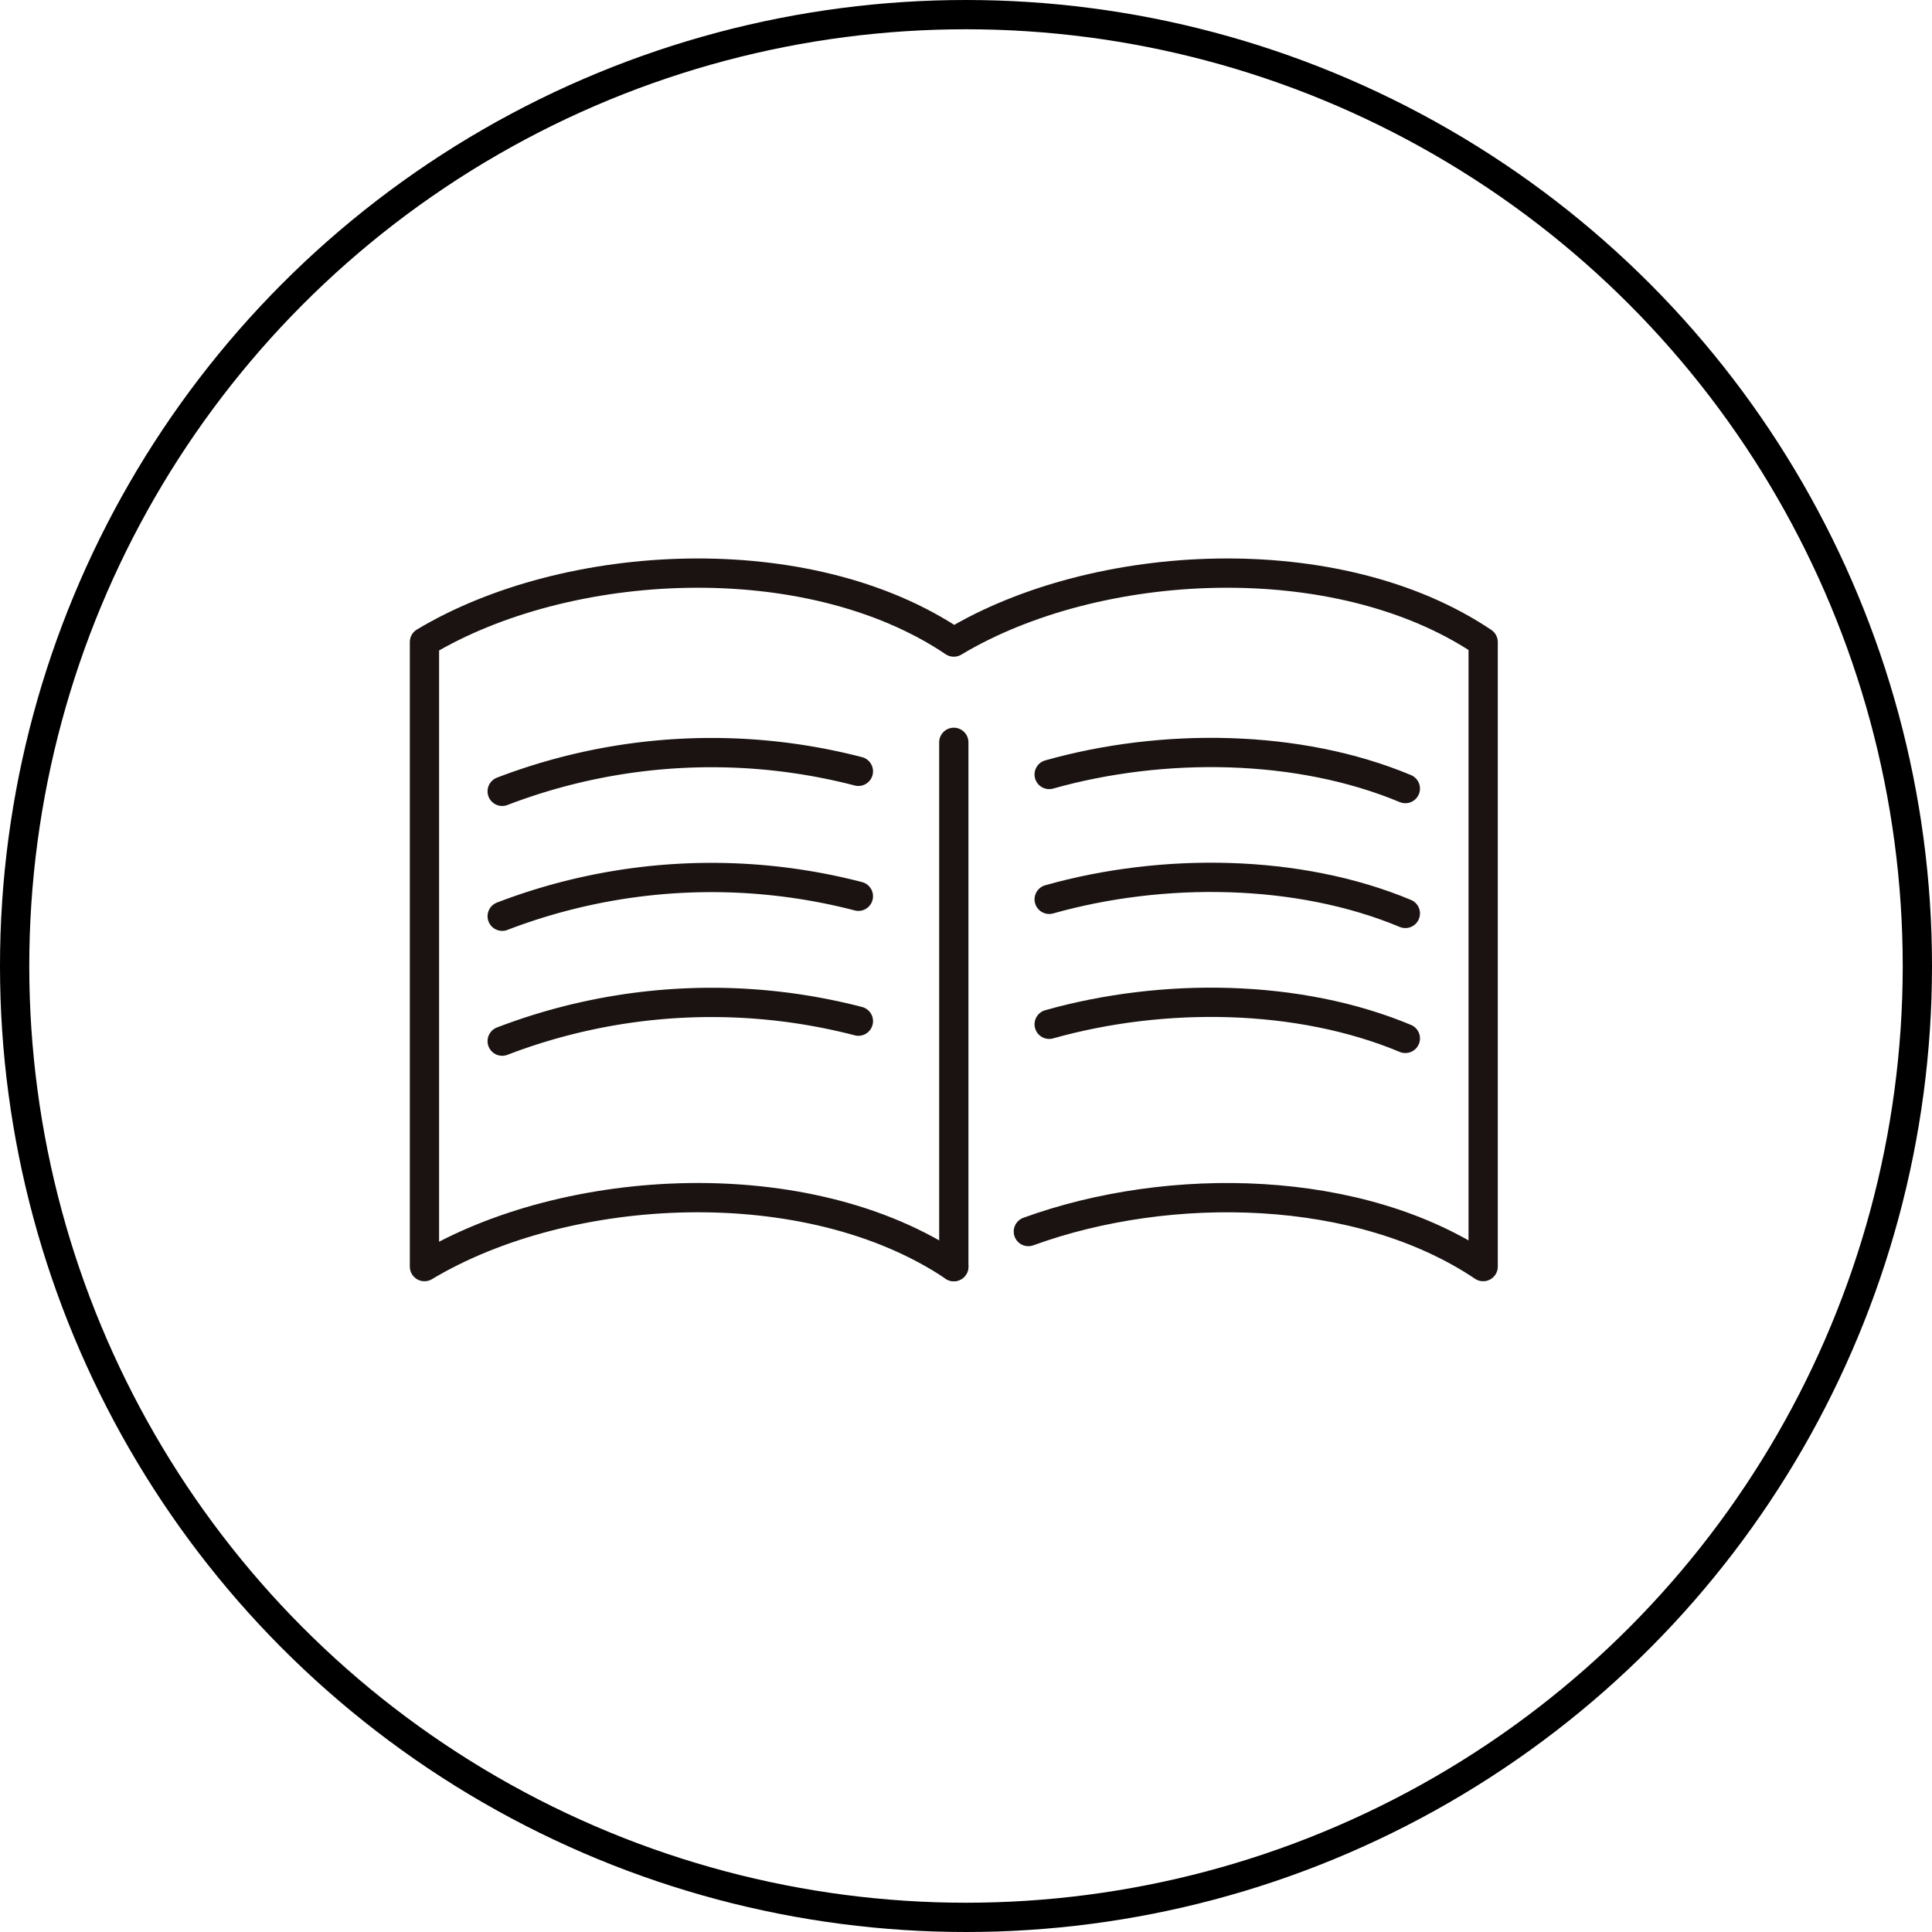
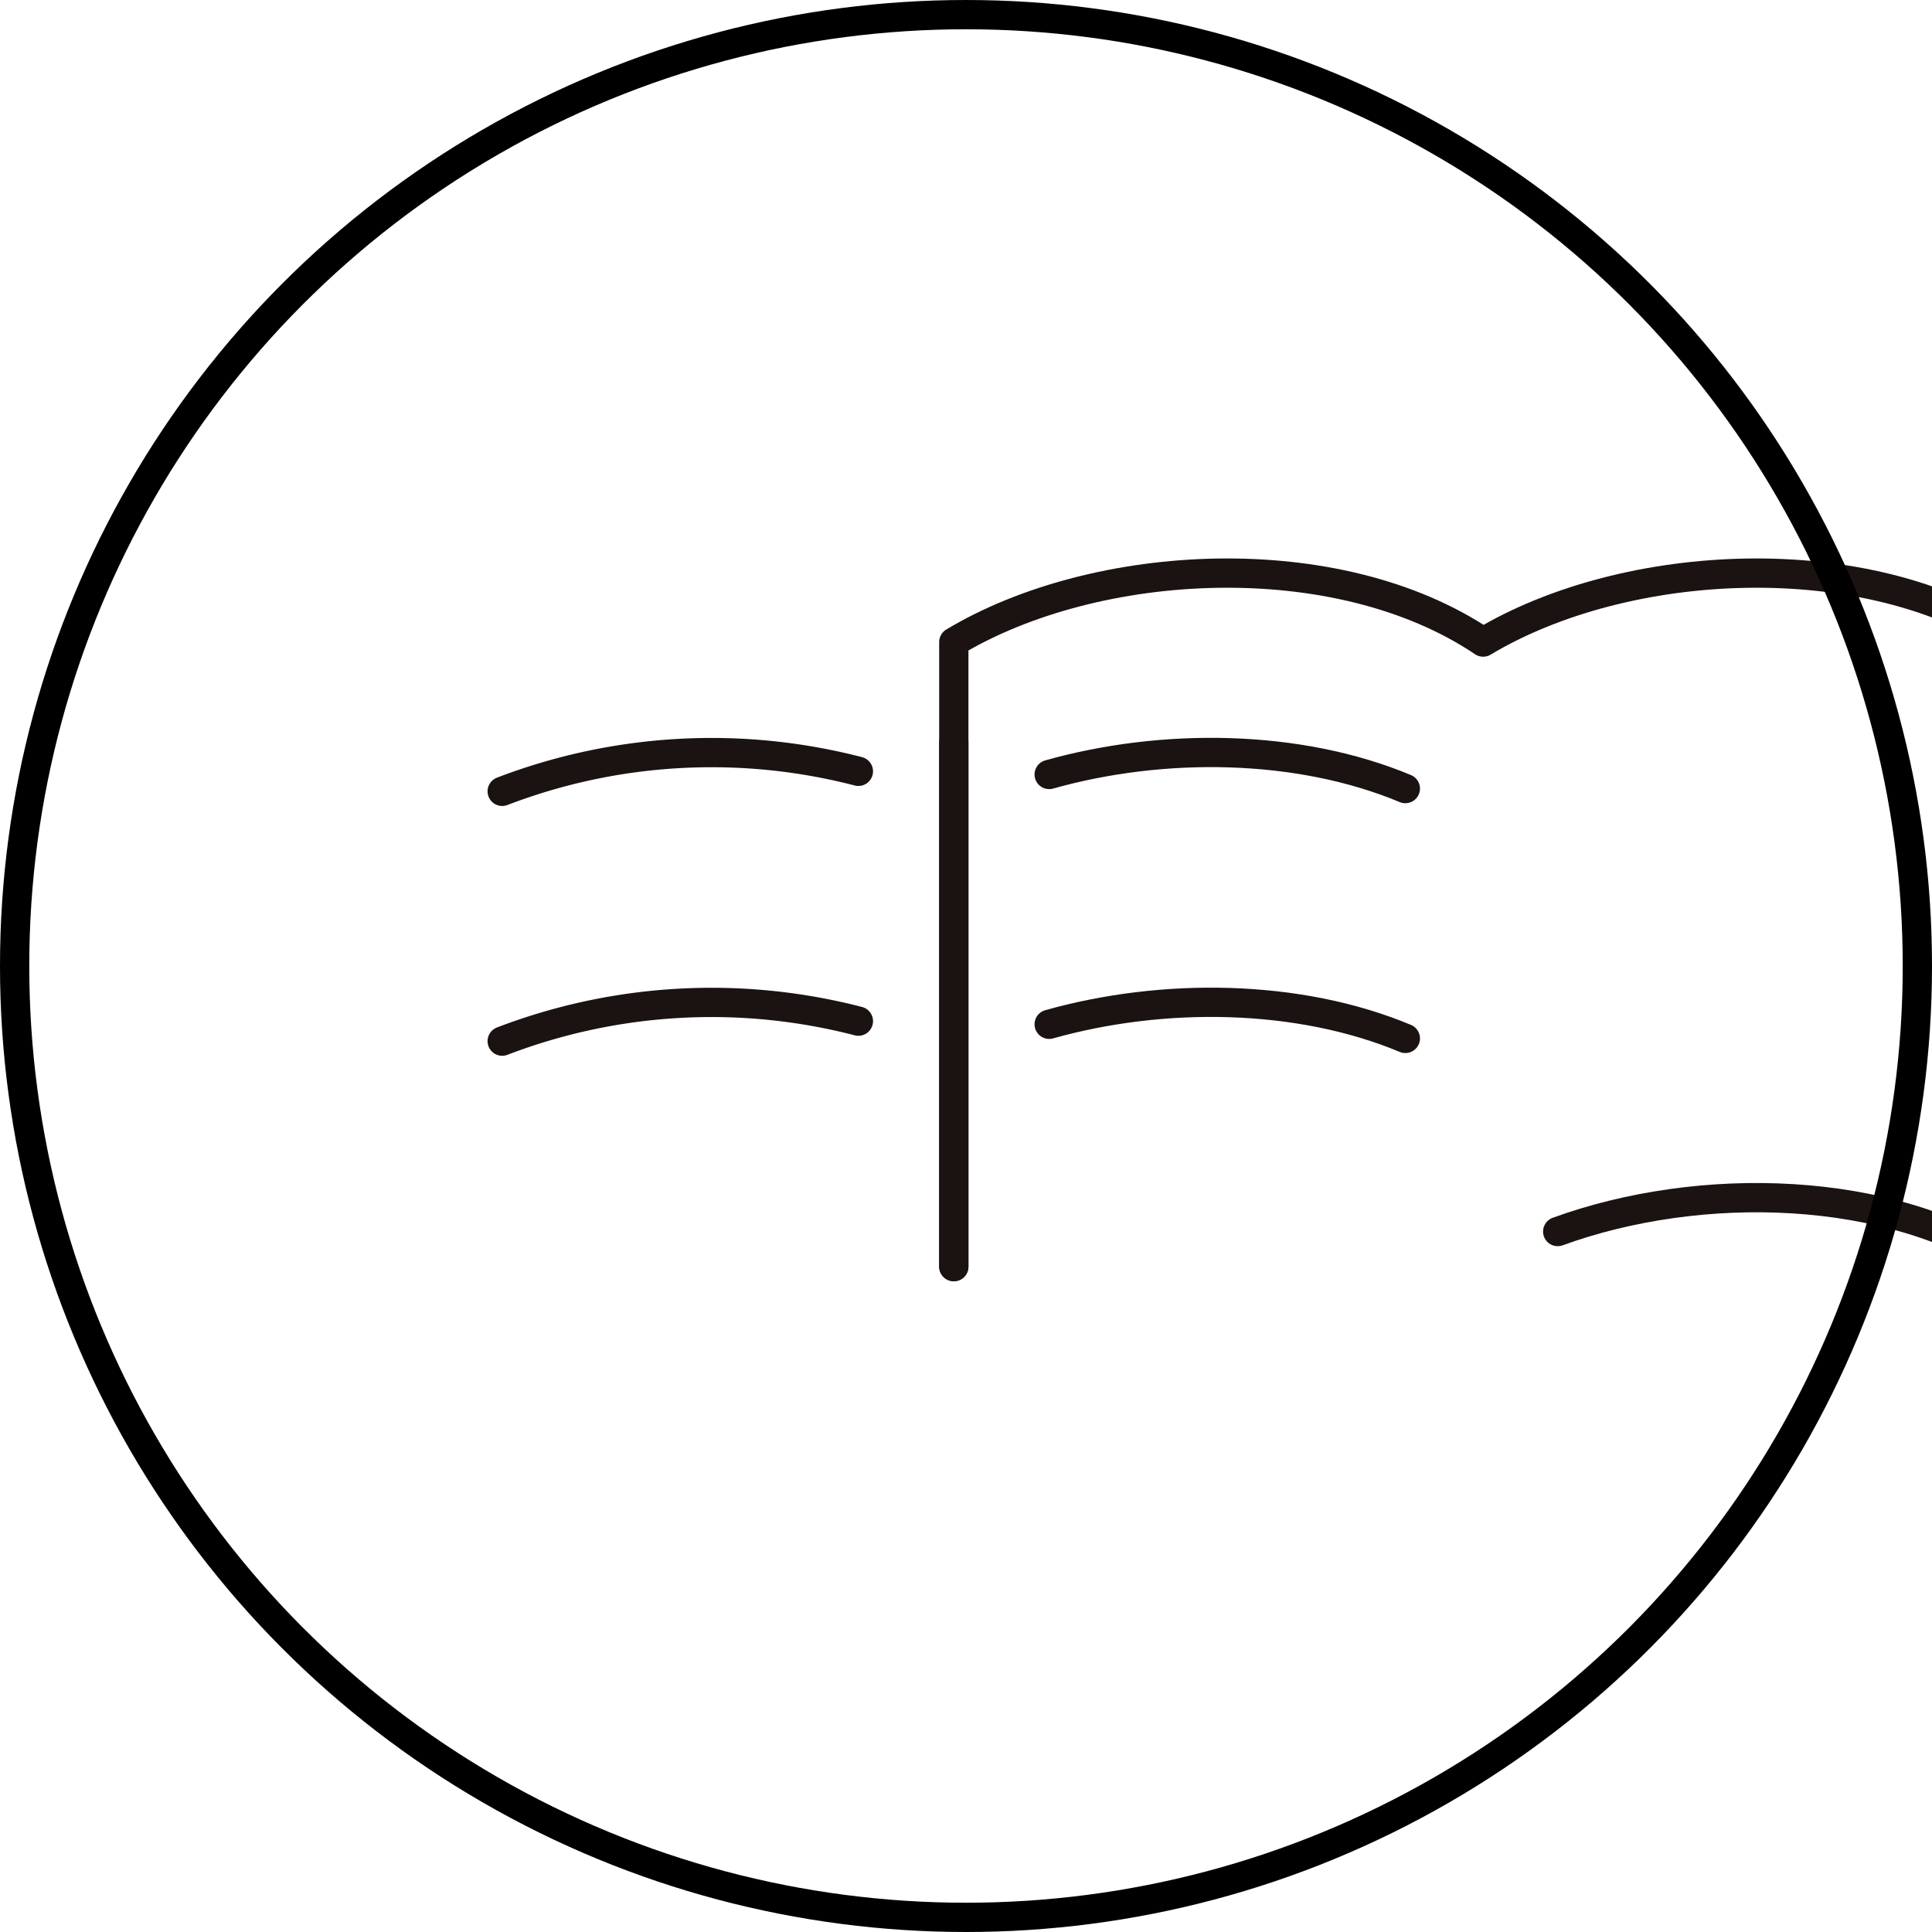
<svg xmlns="http://www.w3.org/2000/svg" width="132" height="132" viewBox="0 0 132 132">
  <defs>
    <style>.a,.b,.d{fill:none;}.a{stroke:#1a1311;stroke-linecap:round;stroke-linejoin:round;}.a,.b{stroke-width:2px;}.b{stroke:#000;}.c{stroke:none;}</style>
  </defs>
  <g transform="translate(-252 -3891)">
    <g transform="translate(-1380.098 8442.688)">
-       <path class="a" d="M1697.265-4465.149c-9.981-6.716-26.444-5.833-36.167,0v-42.67c9.722-5.833,26.186-6.716,36.167,0,9.722-5.833,26.186-6.716,36.167,0v42.67c-8.4-5.648-21.376-5.921-31.074-2.395" transform="translate(0 -0.001)" />
-       <path class="a" d="M1674.724-4456.546a39.941,39.941,0,0,1,24.335-1.365" transform="translate(-8.314 -32.542)" />
+       <path class="a" d="M1697.265-4465.149v-42.67c9.722-5.833,26.186-6.716,36.167,0,9.722-5.833,26.186-6.716,36.167,0v42.67c-8.4-5.648-21.376-5.921-31.074-2.395" transform="translate(0 -0.001)" />
      <path class="a" d="M1674.724-4487.022a39.971,39.971,0,0,1,24.335-1.367" transform="translate(-8.314 -10.6)" />
      <path class="a" d="M1674.724-4426.068a39.971,39.971,0,0,1,24.335-1.366" transform="translate(-8.314 -54.486)" />
      <path class="a" d="M1770.6-4488.174c7.753-2.184,17.015-2.094,24.334.963" transform="translate(-66.819 -10.599)" />
-       <path class="a" d="M1770.6-4457.7c7.753-2.184,17.015-2.094,24.334.962" transform="translate(-66.819 -32.542)" />
      <path class="a" d="M1770.6-4427.219c7.753-2.183,17.015-2.094,24.334.964" transform="translate(-66.819 -54.486)" />
      <line class="a" y1="35.82" transform="translate(1697.265 -4500.969)" />
    </g>
    <g class="b" transform="translate(252 3891)">
      <circle class="c" cx="66" cy="66" r="66" />
      <circle class="d" cx="66" cy="66" r="65" />
    </g>
  </g>
</svg>